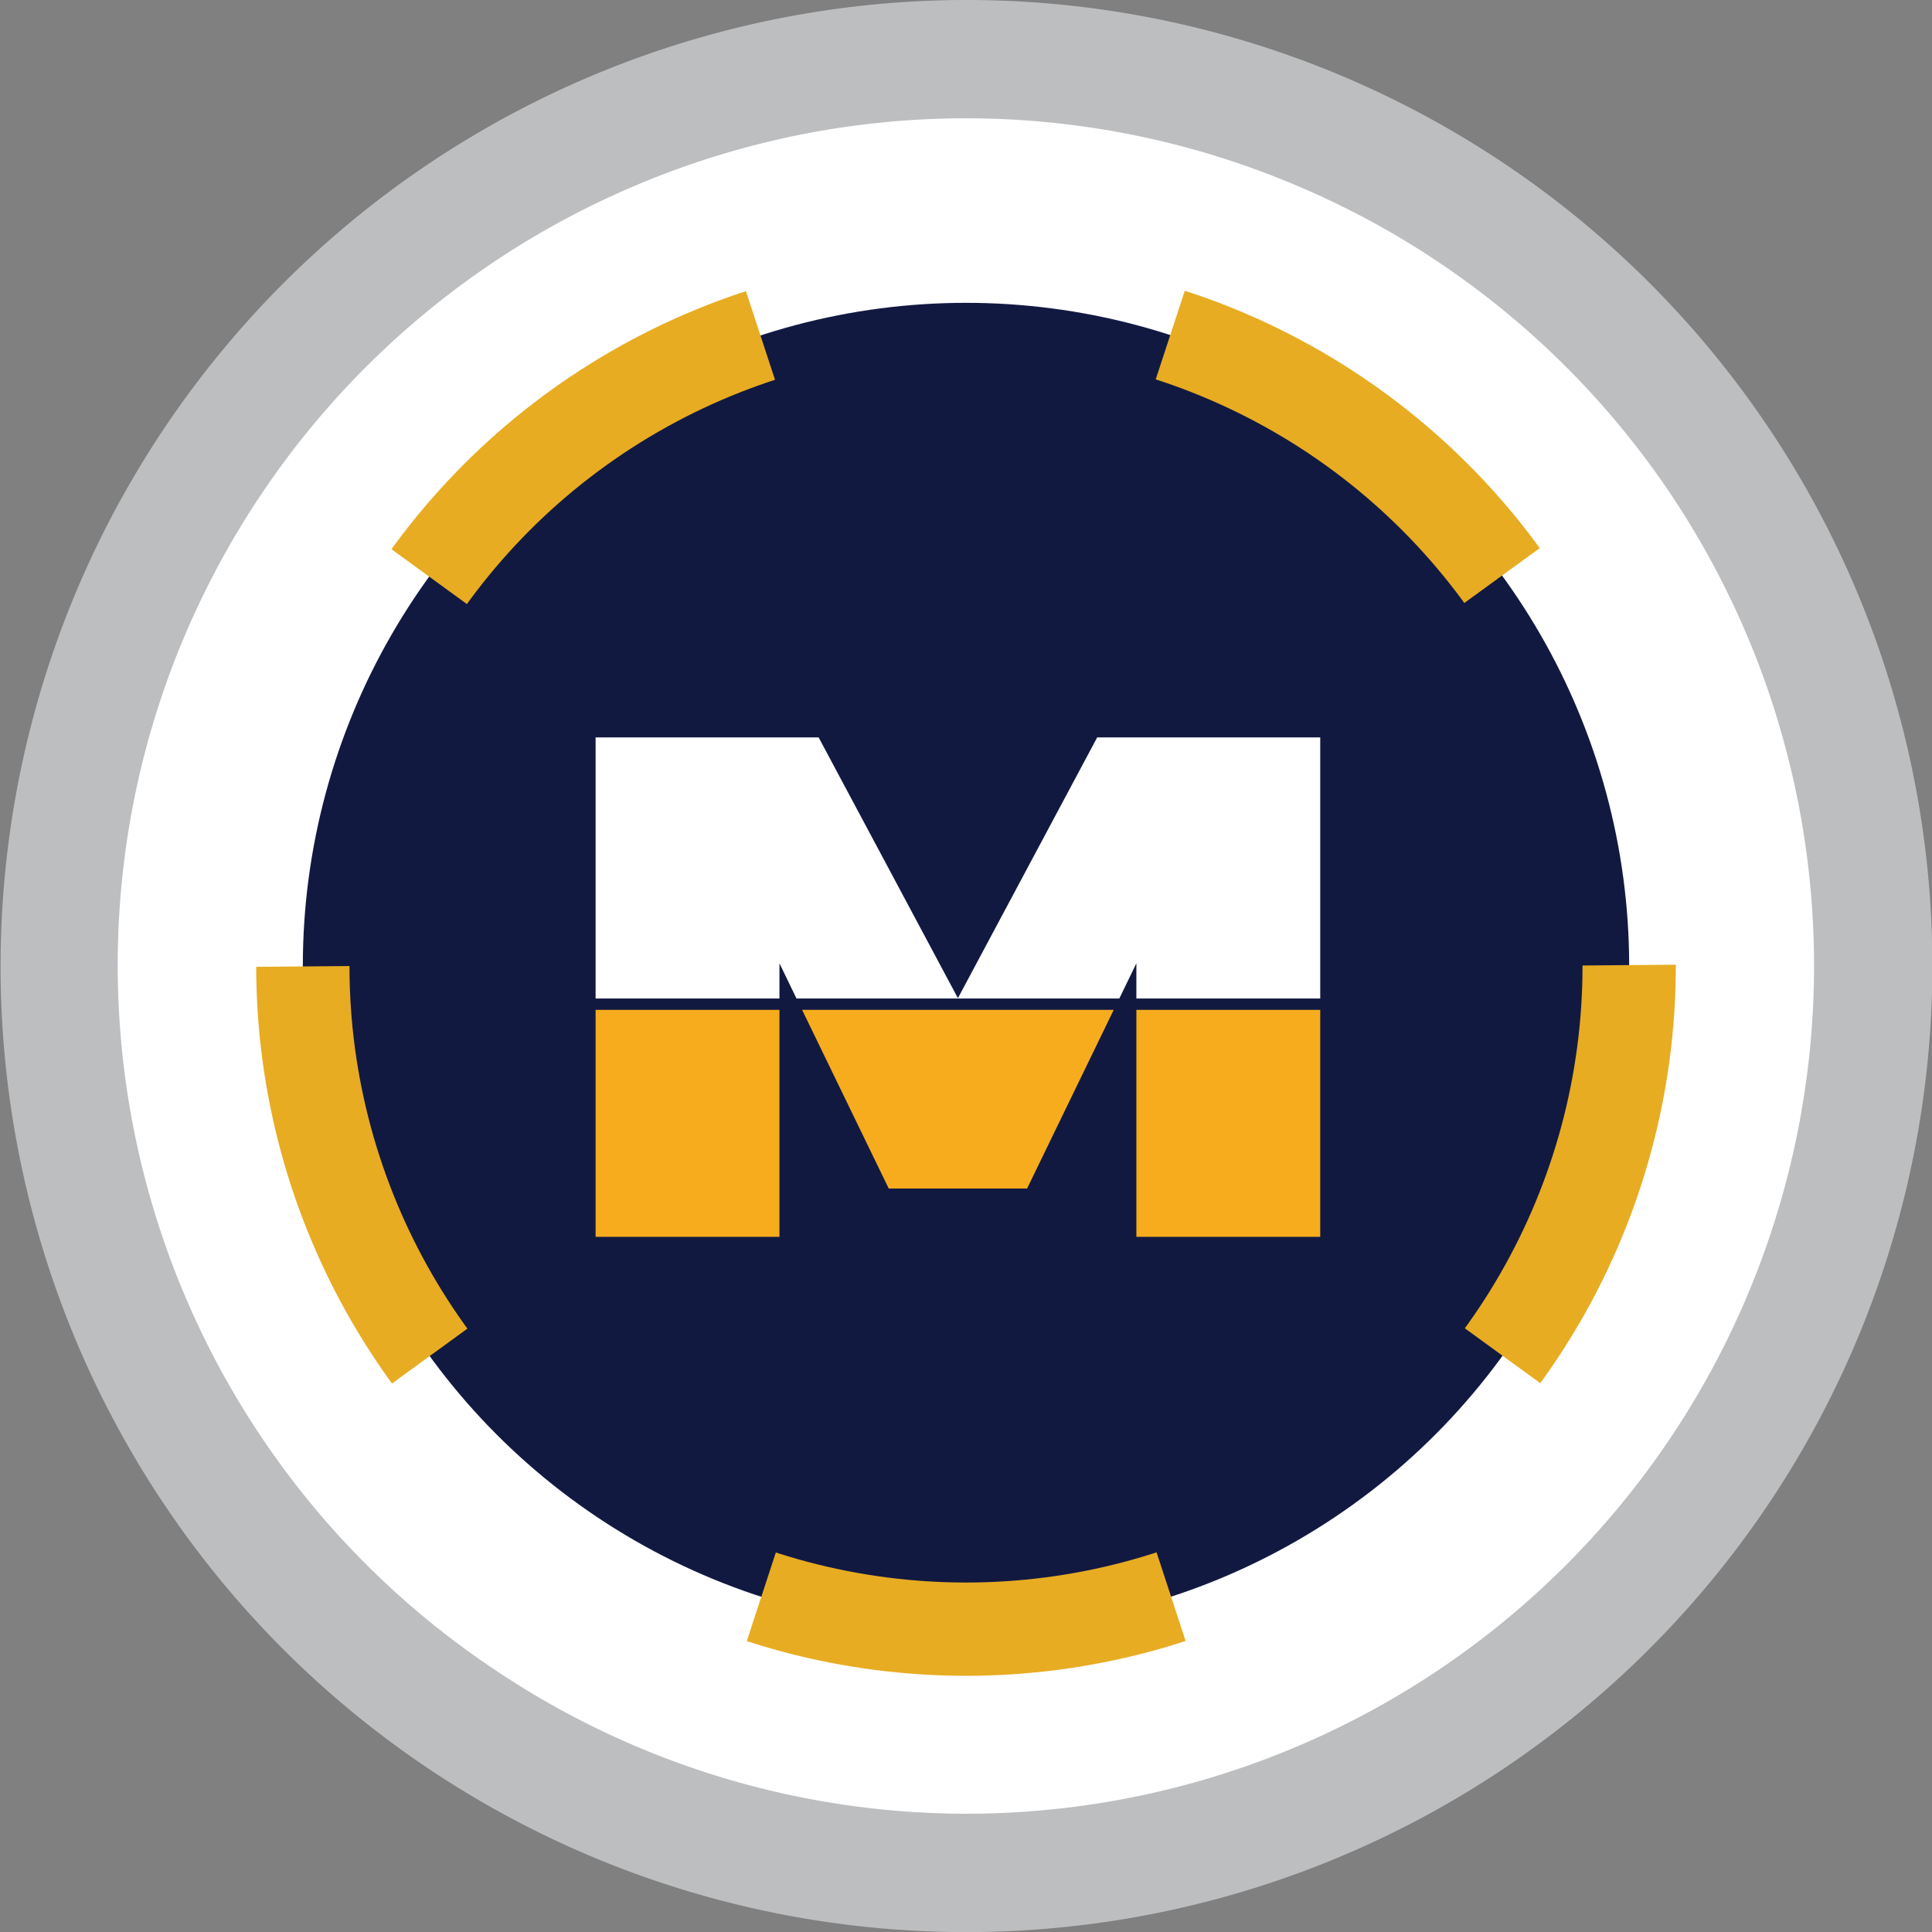
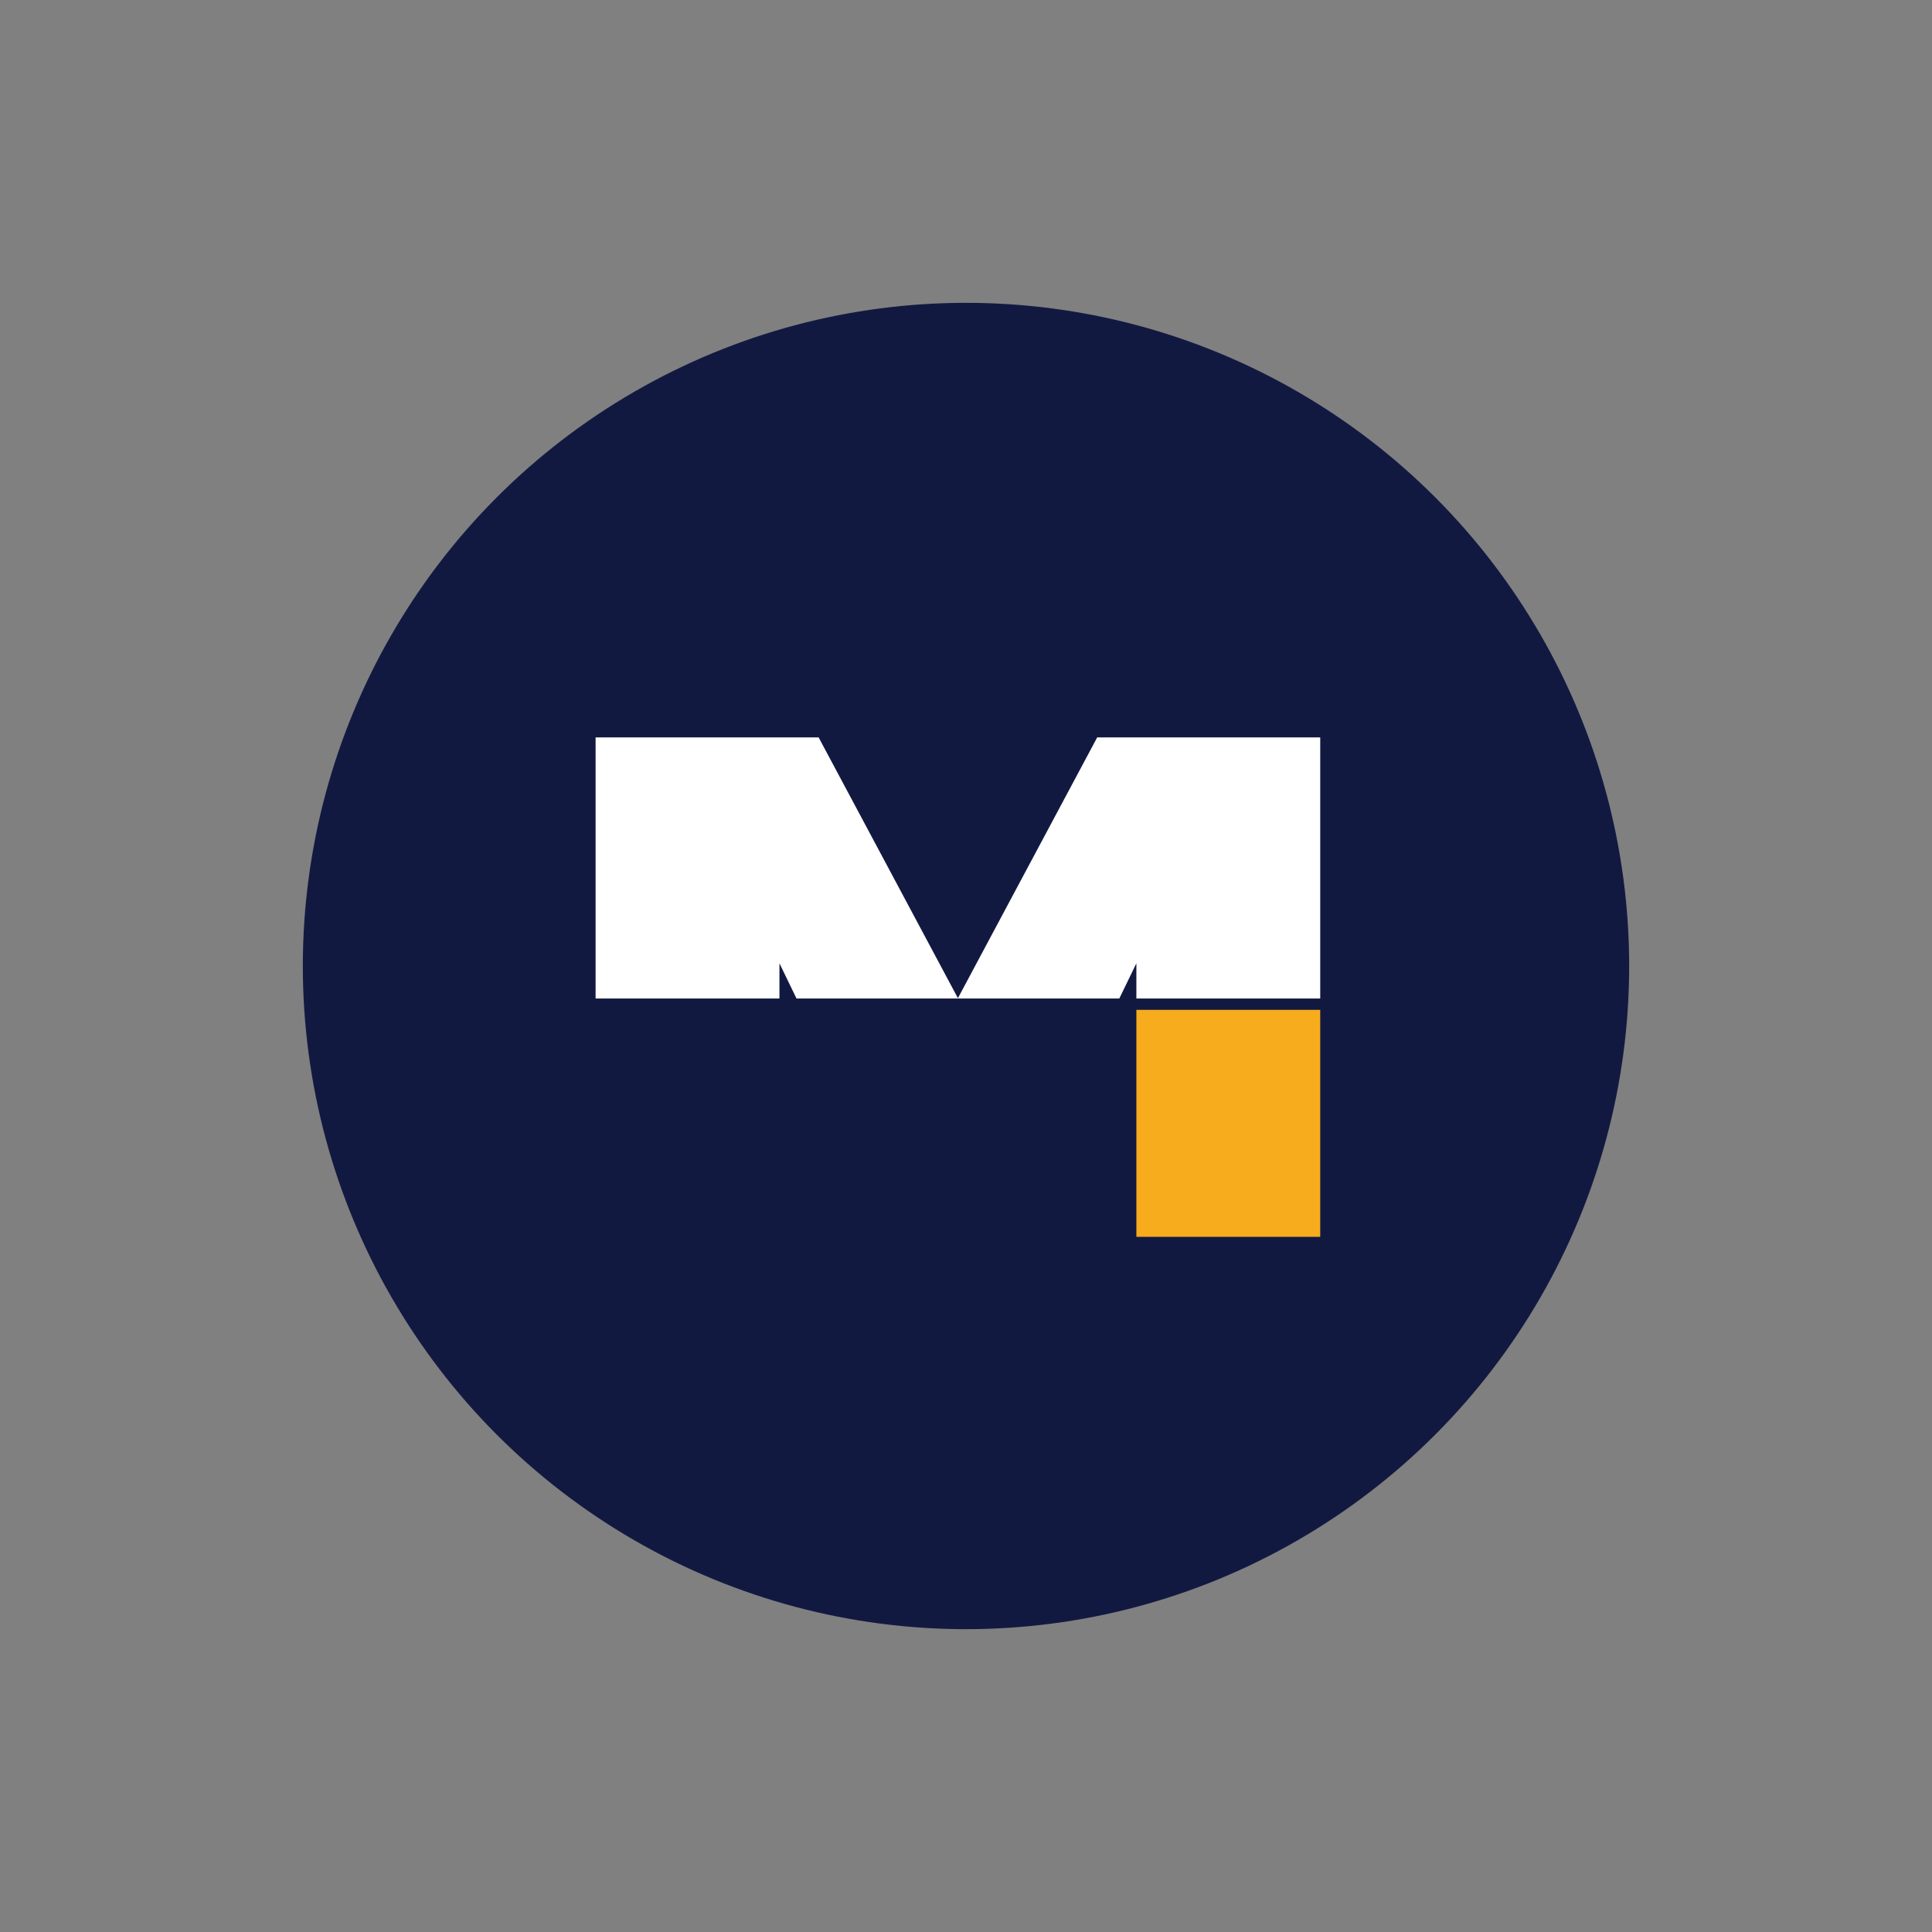
<svg xmlns="http://www.w3.org/2000/svg" viewBox="0 0 107.5 107.5">
  <rect x="0" y="0" width="107.5" height="107.5" fill="#808080" stroke="none" />
  <defs>
    <style>.cls-1,.cls-6{fill:none;}.cls-2{clip-path:url(#clip-path);}.cls-3{fill:#fff;}.cls-4{fill:#bdbec0;}.cls-5{fill:#121941;}.cls-6{stroke:#e7ac22;stroke-width:5.19px;stroke-dasharray:23.18 23.18;}.cls-7{fill:#f6ac1d;}</style>
    <clipPath id="clip-path" transform="translate(0)">
      <rect class="cls-1" width="107.5" height="107.5" />
    </clipPath>
  </defs>
  <title>ICON-MARK2</title>
  <g id="Layer_2" data-name="Layer 2">
    <g id="Layer_1-2" data-name="Layer 1">
      <g class="cls-2">
-         <path class="cls-3" d="M105.14,52.42a49.46,49.46,0,0,1-3.79,19.06,49.77,49.77,0,0,1-26.95,27,49.94,49.94,0,0,1-9.35,2.84,50.15,50.15,0,0,1-19.43,0,50.07,50.07,0,0,1-9.34-2.84A49.77,49.77,0,0,1,9.33,71.48,49.46,49.46,0,0,1,5.54,52.42a49.41,49.41,0,0,1,1-9.71,49.94,49.94,0,0,1,2.84-9.35A49.81,49.81,0,0,1,83,11a49.77,49.77,0,0,1,18.34,22.35,49.55,49.55,0,0,1,3.79,19.06Z" transform="translate(0)" />
-         <path class="cls-4" d="M53.75,100.92a47.1,47.1,0,0,1-26.2-8,47.11,47.11,0,0,1-21-39.22,46.88,46.88,0,0,1,3.59-18A47.21,47.21,0,0,1,35.7,10.18a47.08,47.08,0,0,1,36.1,0A47.17,47.17,0,0,1,93,27.55a47.18,47.18,0,0,1-39.22,73.37ZM53.75,0a53.77,53.77,0,0,0-38,91.76,53.74,53.74,0,0,0,58.58,11.65A53.74,53.74,0,0,0,91.76,91.76,53.74,53.74,0,0,0,53.75,0Z" transform="translate(0)" />
        <circle class="cls-5" cx="53.75" cy="53.75" r="36.9" />
-         <circle class="cls-6" cx="53.75" cy="53.75" r="36.9" />
        <polygon class="cls-3" points="43.37 55.56 43.37 53.6 44.32 55.56 62.28 55.56 63.23 53.6 63.23 55.56 73.46 55.56 73.46 41.03 61.05 41.03 53.3 55.54 45.55 41.03 33.14 41.03 33.14 55.56 43.37 55.56" />
-         <rect class="cls-7" x="33.14" y="56.19" width="10.23" height="12.63" />
        <rect class="cls-7" x="63.23" y="56.19" width="10.23" height="12.63" />
-         <polygon class="cls-7" points="44.63 56.19 49.45 66.13 57.15 66.13 61.97 56.19 44.63 56.19" />
      </g>
    </g>
  </g>
</svg>